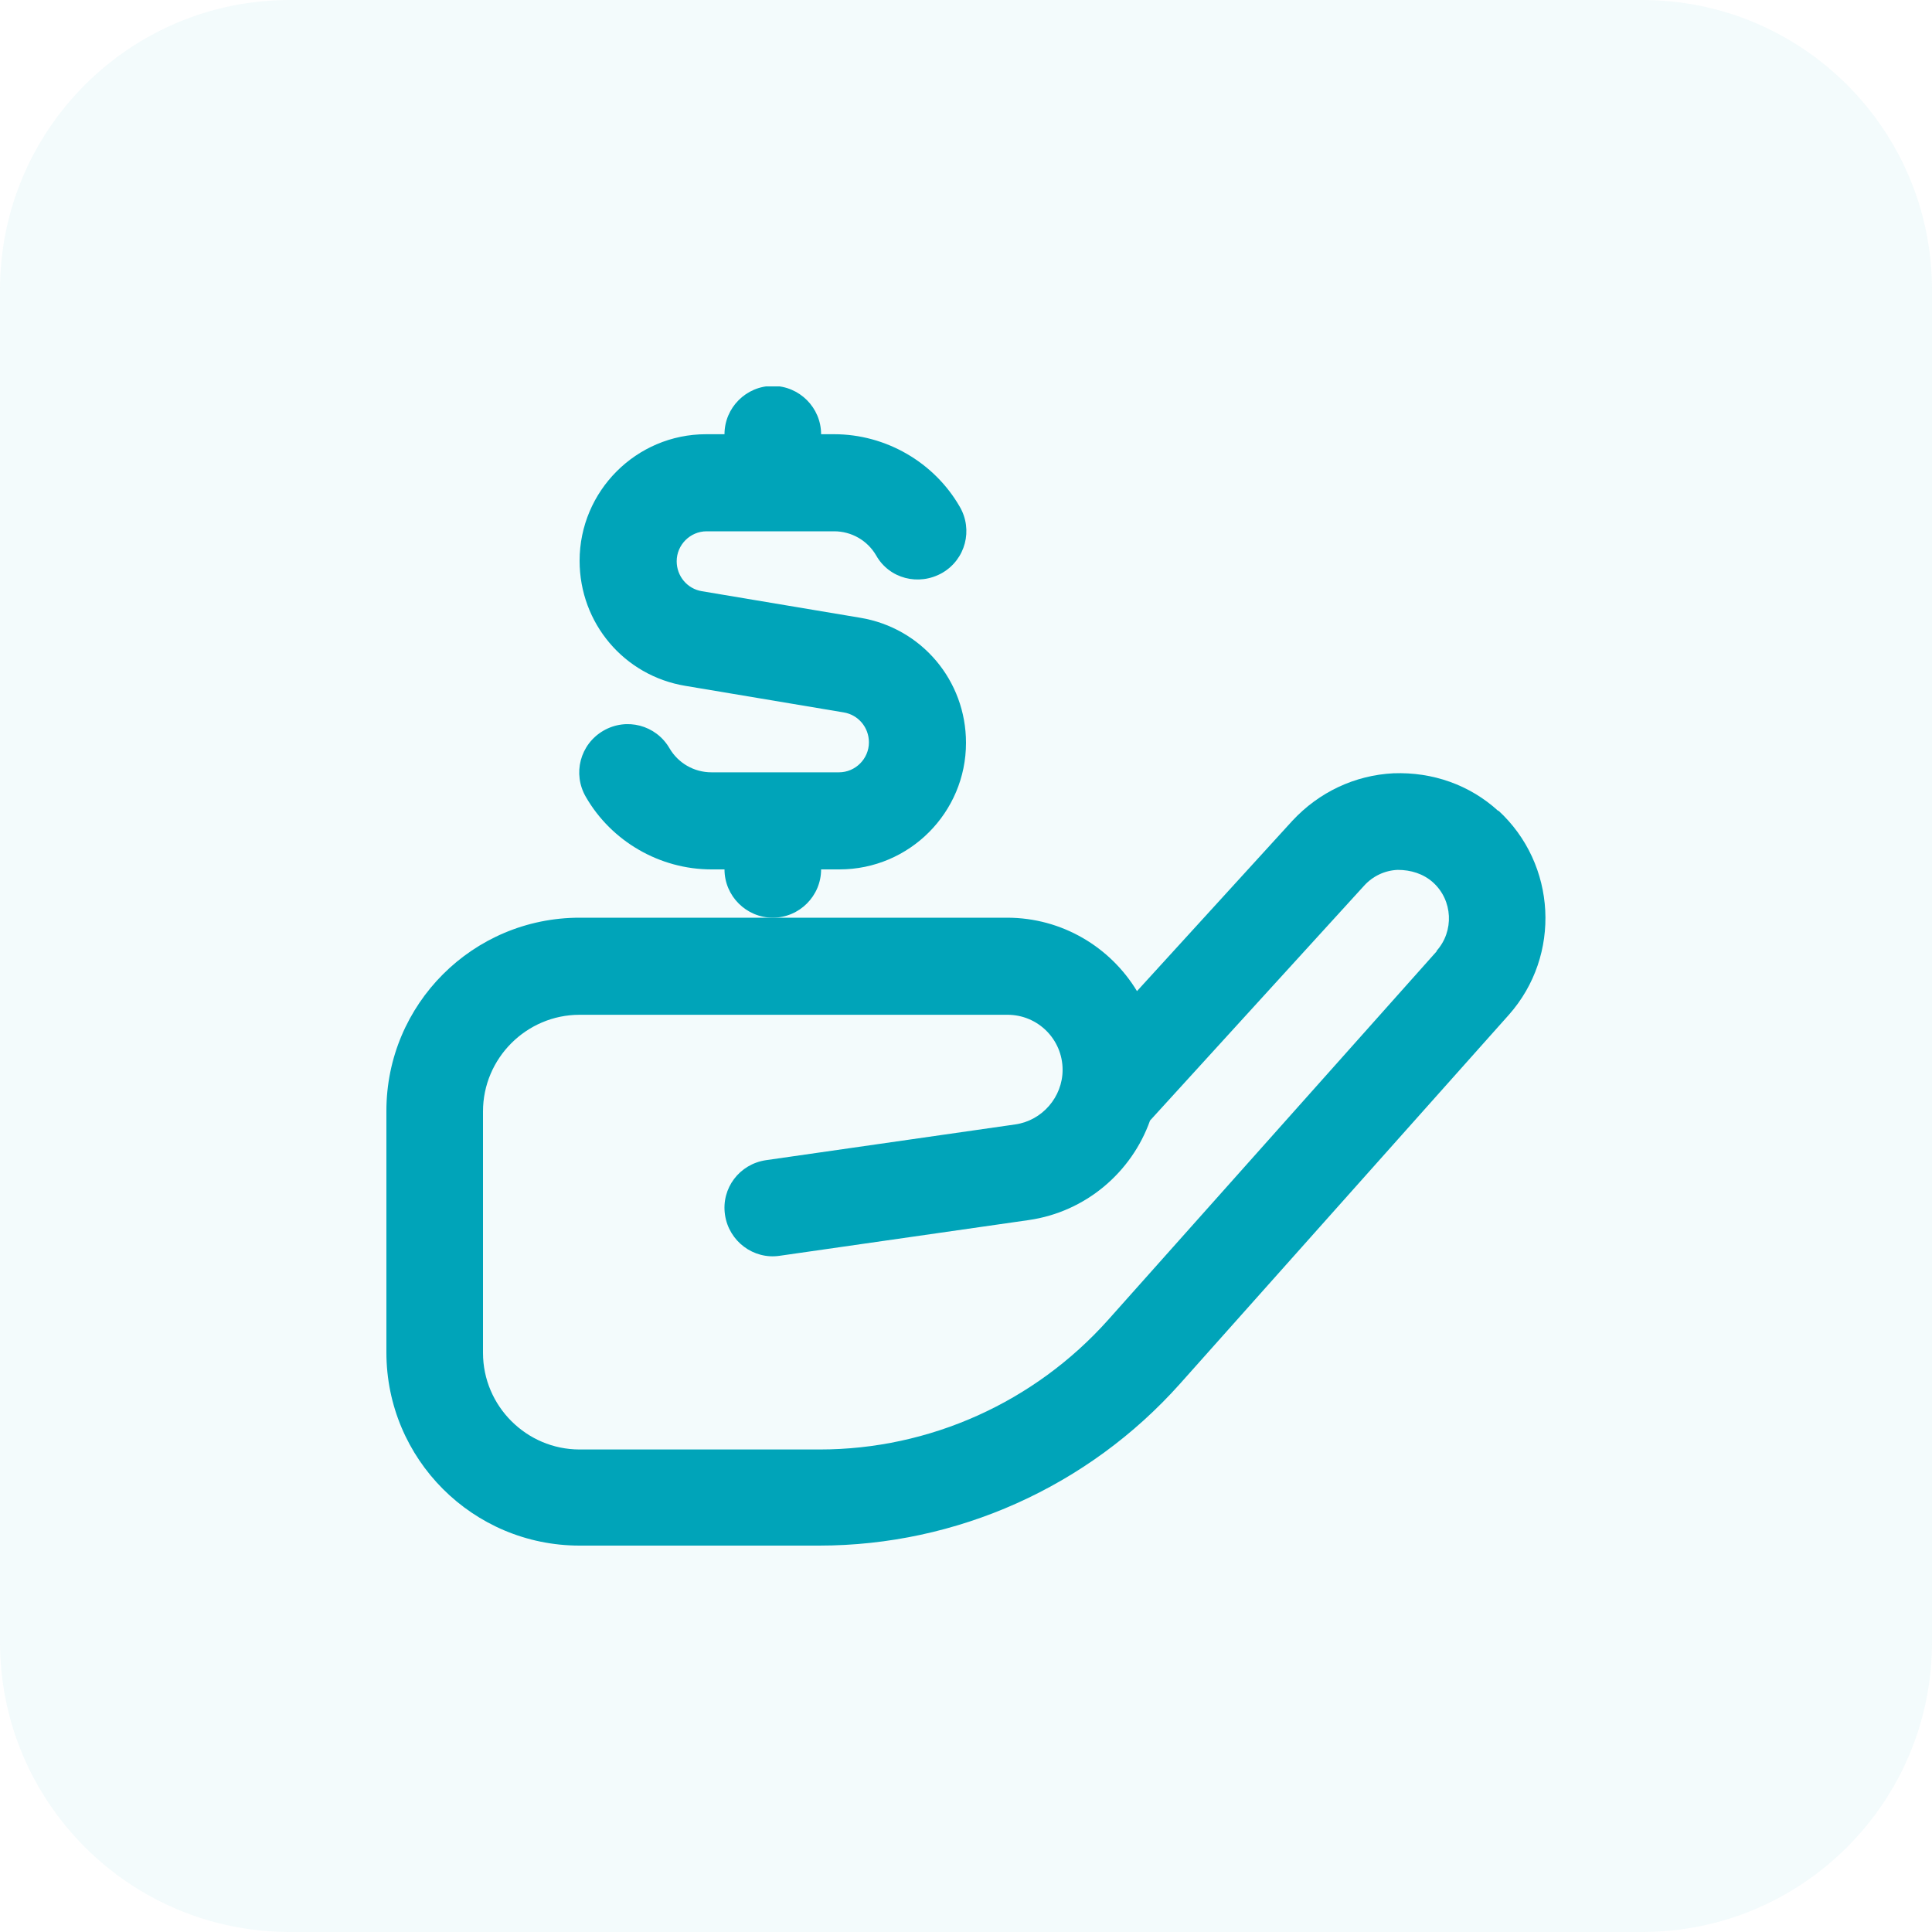
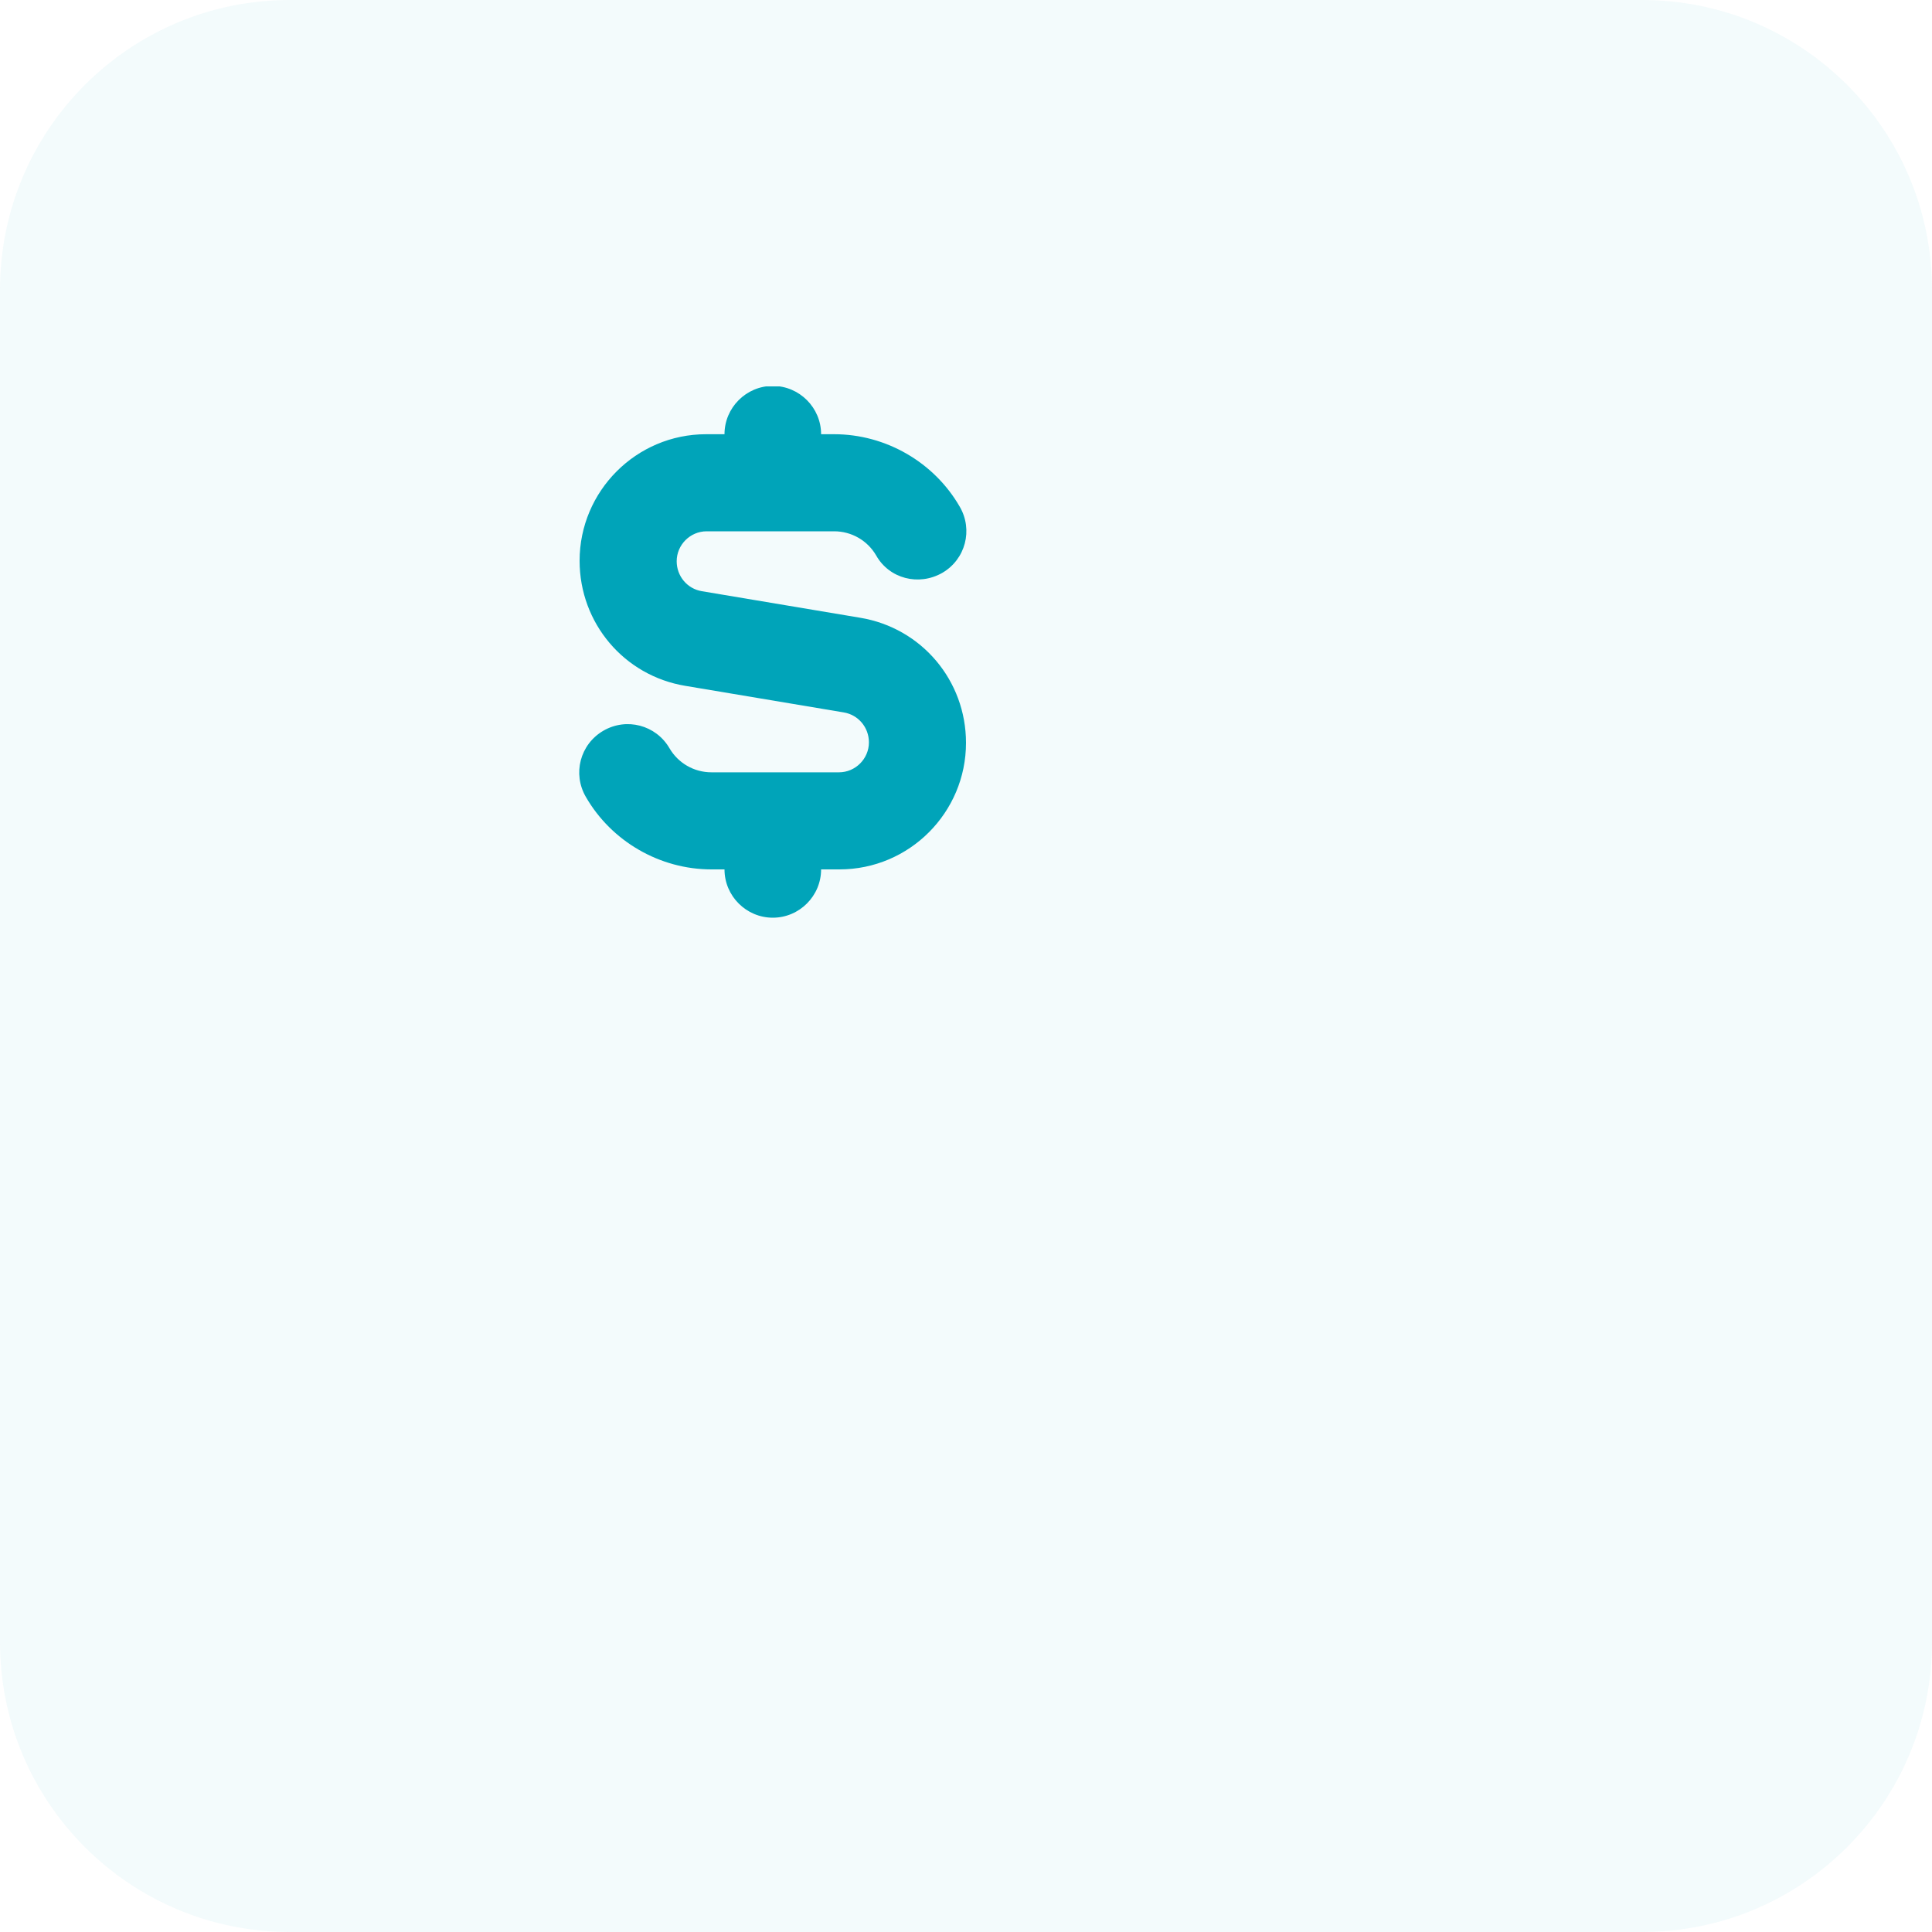
<svg xmlns="http://www.w3.org/2000/svg" width="80" height="80" viewBox="0 0 80 80" fill="none">
  <g opacity="0.05">
    <path d="M0 12C0 5.373 5.373 0 12 0H68C74.627 0 80 5.373 80 12V68C80 74.627 74.627 80 68 80H12C5.373 80 0 74.627 0 68V12Z" fill="#00A4B9" />
  </g>
  <g clip-path="url(#clip0_5139_12070)">
-     <path d="M62.04 33.58C60.86 32.5 59.32 31.96 57.7 32.02C56.1 32.1 54.62 32.8 53.52 33.98L47.08 41.04C45.98 39.22 43.98 38 41.7 38H24C19.58 38 16 41.58 16 46V56C16 60.42 19.58 64 24 64H33.92C39.62 64 45.06 61.56 48.86 57.3L62.48 42.02C64.66 39.56 64.46 35.78 62.04 33.56V33.58ZM59.5 39.38L45.88 54.66C42.84 58.06 38.5 60.02 33.94 60.02H24C21.8 60.02 20 58.22 20 56.02V46.02C20 43.82 21.8 42.02 24 42.02H41.72C42.98 42.02 44 43.04 44 44.3C44 45.42 43.16 46.4 42.04 46.56L31.72 48.04C30.62 48.2 29.86 49.2 30.02 50.3C30.18 51.4 31.2 52.16 32.28 52L42.6 50.52C44.96 50.18 46.86 48.54 47.62 46.4L56.48 36.68C56.84 36.28 57.34 36.04 57.88 36.02C58.42 36.02 58.94 36.18 59.34 36.54C60.16 37.28 60.22 38.56 59.48 39.38H59.5Z" fill="#00A4B9" />
    <path d="M34 36H34.76C37.66 36 40 33.64 40 30.76C40 28.18 38.16 26 35.62 25.58L29.06 24.48C28.46 24.38 28.02 23.86 28.02 23.24C28.02 22.56 28.58 22 29.26 22H34.54C35.26 22 35.92 22.38 36.28 23C36.82 23.96 38.04 24.28 39.02 23.72C39.98 23.16 40.3 21.94 39.74 20.98C38.68 19.14 36.68 17.98 34.54 17.98H34C34 16.88 33.1 15.98 32 15.98C30.9 15.98 30 16.88 30 17.98H29.24C26.34 17.98 24 20.34 24 23.22C24 25.8 25.84 27.98 28.38 28.4L34.94 29.5C35.54 29.6 35.98 30.12 35.98 30.74C35.98 31.42 35.42 31.98 34.74 31.98H29.46C28.74 31.98 28.08 31.6 27.72 30.98C27.16 30.02 25.94 29.7 24.98 30.26C24.02 30.82 23.7 32.04 24.26 33C25.32 34.84 27.32 36 29.46 36H30C30 37.1 30.9 38 32 38C33.1 38 34 37.1 34 36Z" fill="#00A4B9" />
  </g>
  <defs>
    <clipPath id="clip0_5139_12070">
      <rect width="48" height="48" fill="white" transform="translate(16 16)" />
    </clipPath>
  </defs>
</svg>